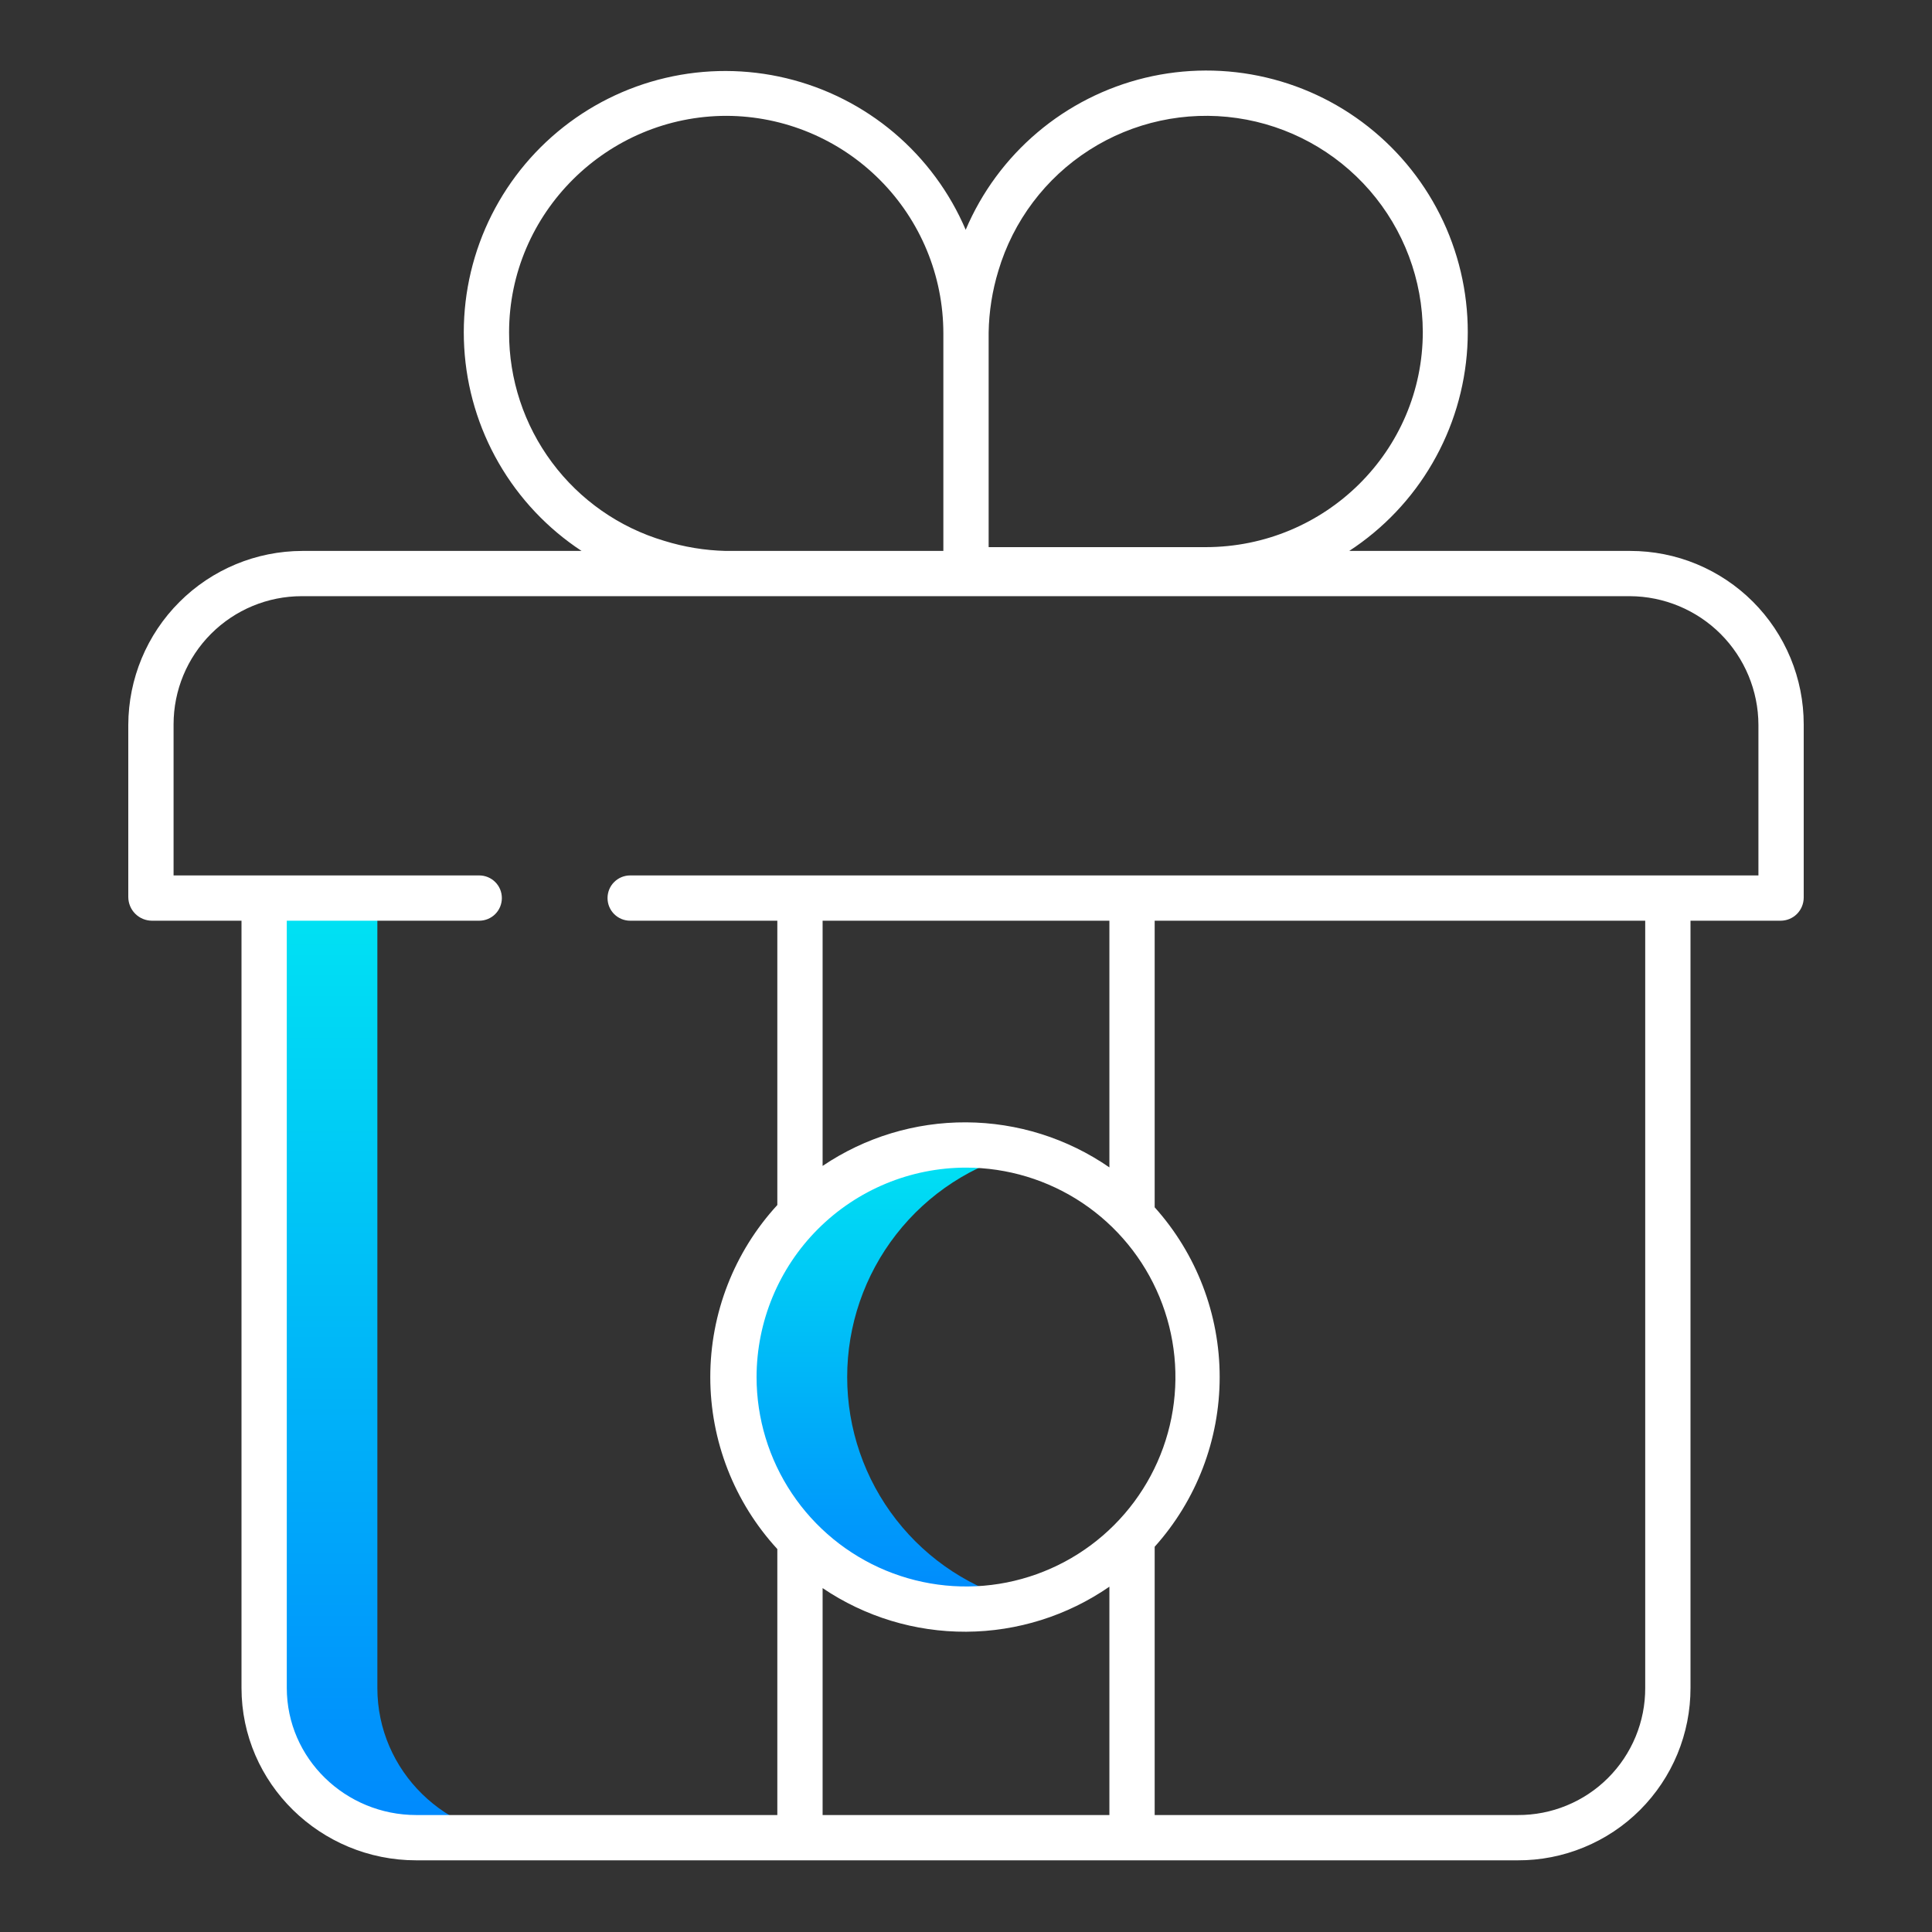
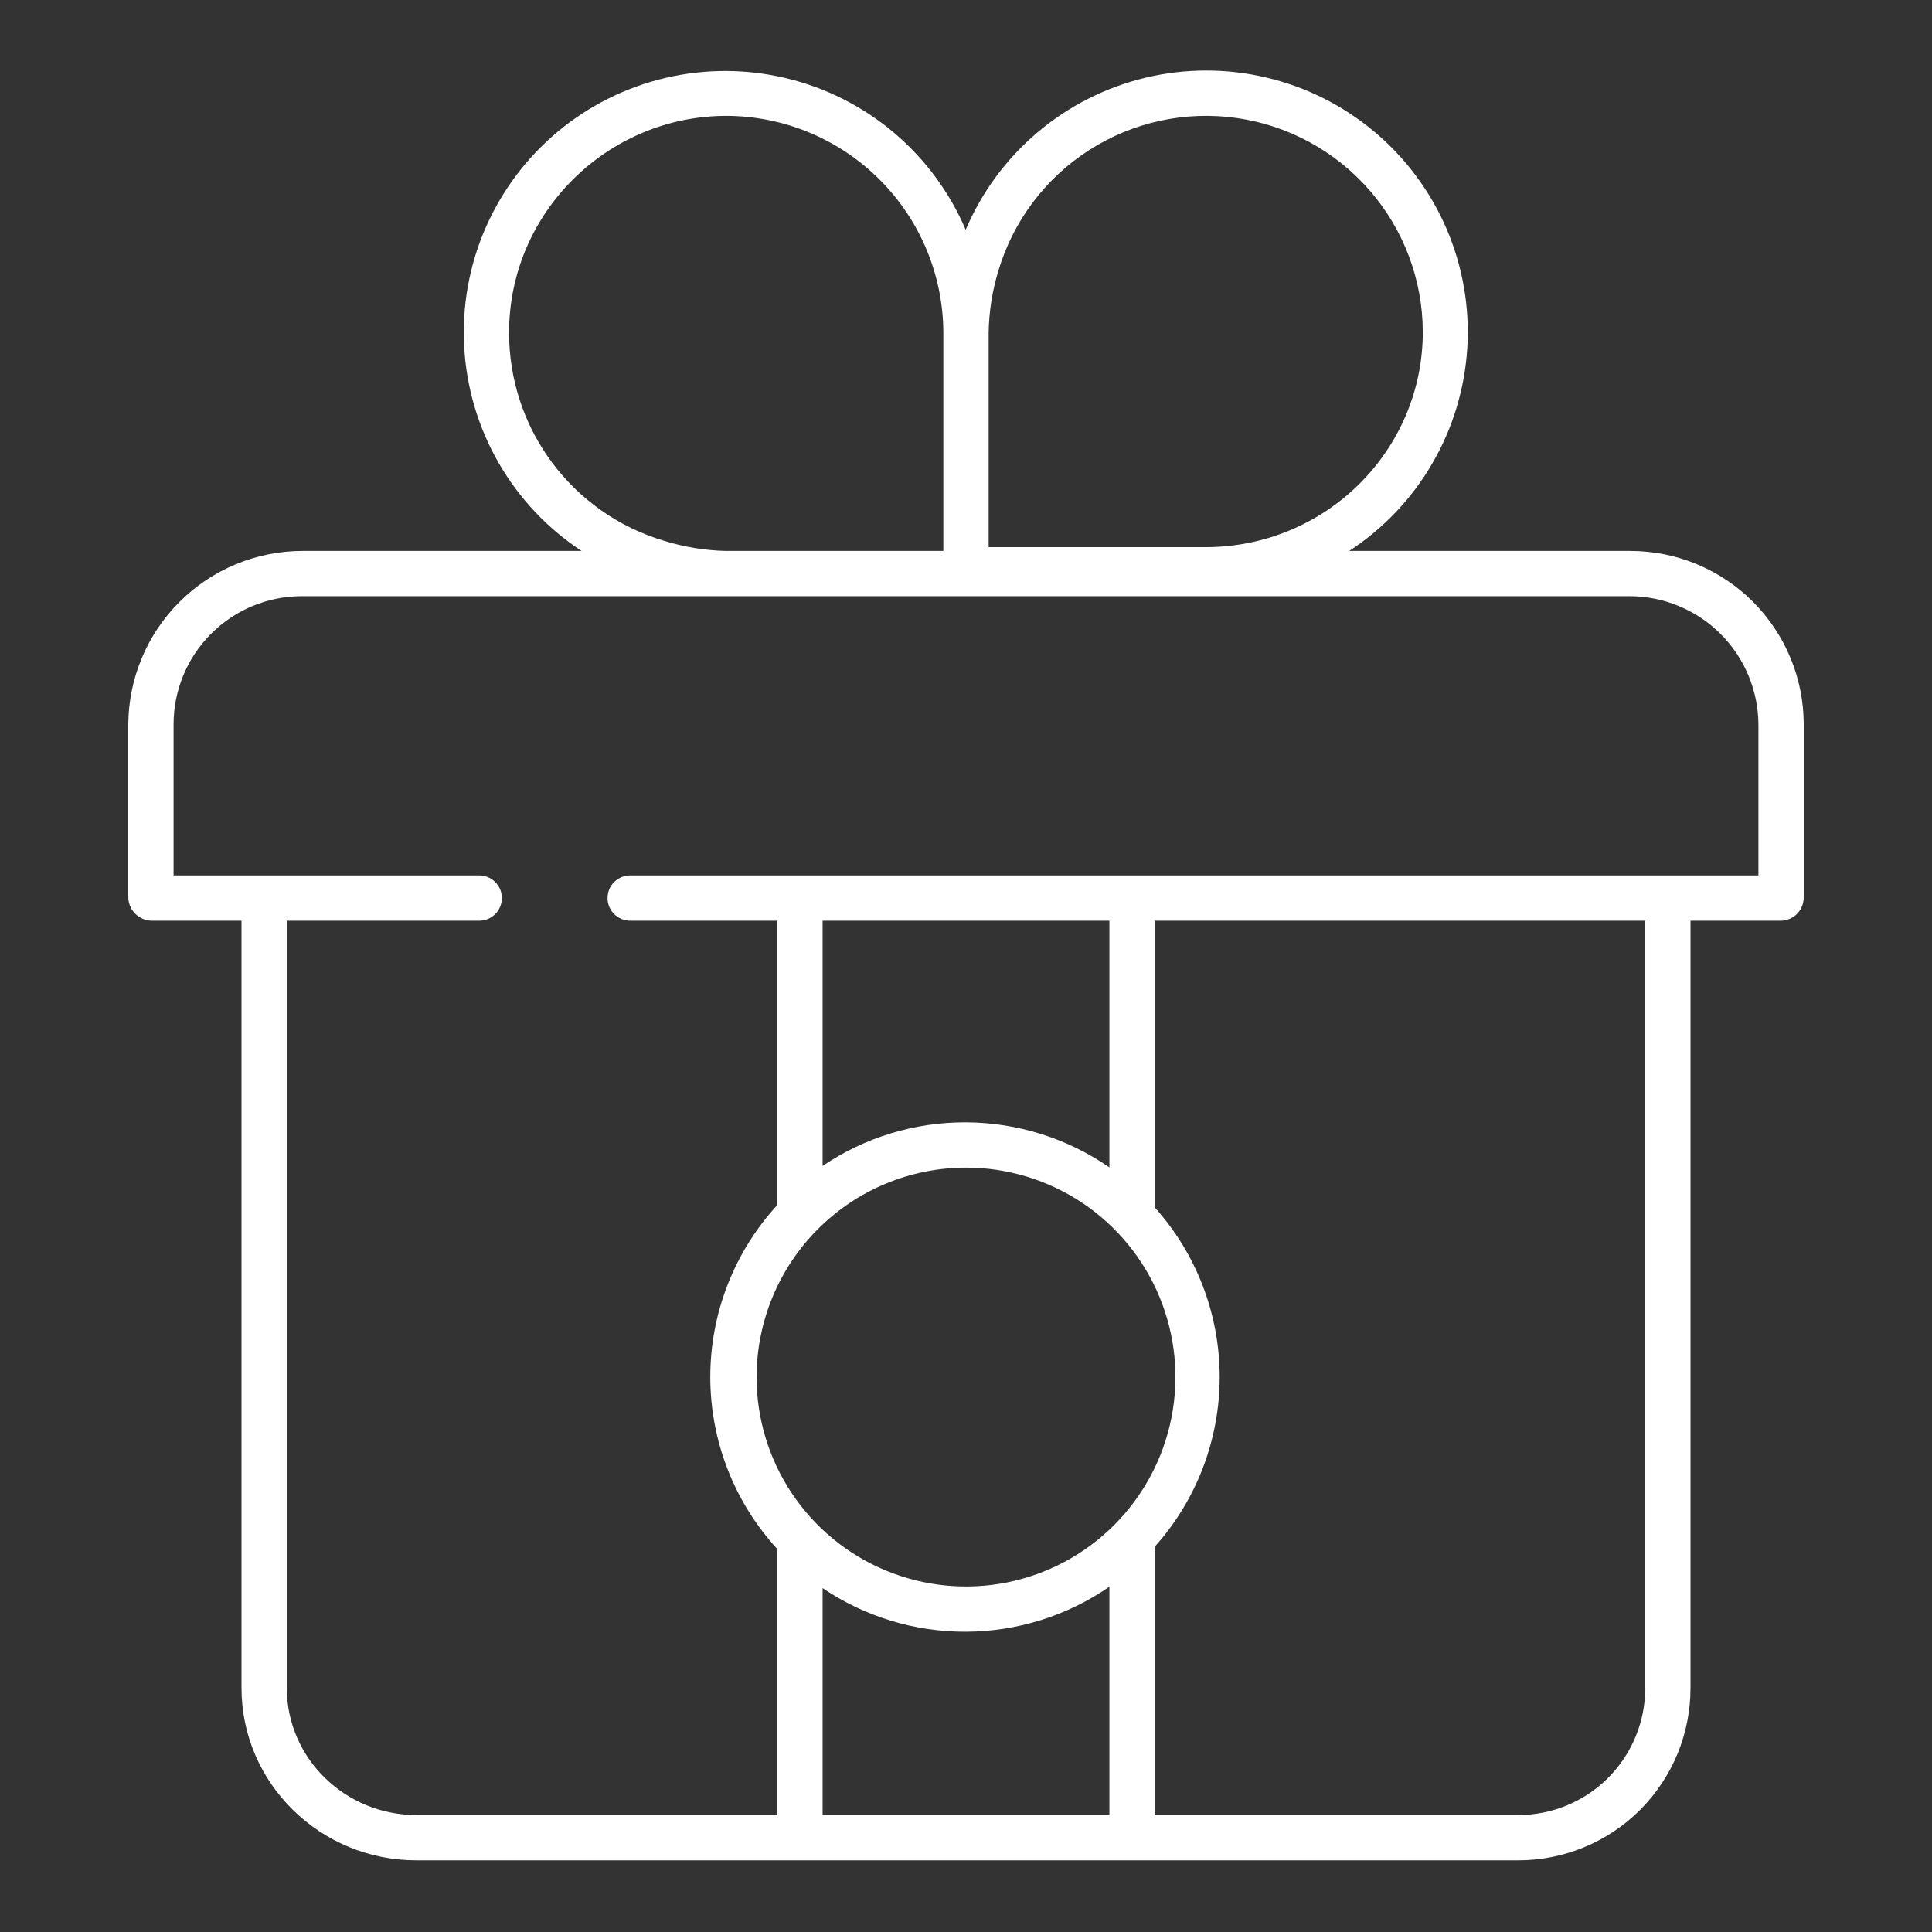
<svg xmlns="http://www.w3.org/2000/svg" width="50" height="50" viewBox="0 0 50 50" fill="none">
  <rect x="0" y="0" width="50" height="50" fill="#333333" stroke="none" />
-   <path d="M9.766 43.682V23.242H6.836V43.682C6.836 45.839 8.615 47.559 10.773 47.559H13.703C11.545 47.559 9.766 45.839 9.766 43.682Z" fill="url(#paint0_linear)" />
-   <path d="M26.464 29.814C25.578 29.59 24.653 29.573 23.759 29.761C22.866 29.949 22.026 30.339 21.306 30.901C20.585 31.462 20.003 32.181 19.602 33.002C19.201 33.823 18.992 34.724 18.992 35.638C18.992 36.551 19.201 37.453 19.602 38.274C20.003 39.094 20.585 39.813 21.306 40.375C22.026 40.936 22.866 41.326 23.759 41.514C24.653 41.703 25.578 41.685 26.464 41.462C25.167 41.135 24.016 40.385 23.194 39.33C22.371 38.275 21.925 36.975 21.925 35.638C21.925 34.3 22.371 33.001 23.194 31.945C24.016 30.89 25.167 30.14 26.464 29.814Z" fill="url(#paint1_linear)" />
  <path d="M10.773 48.145H39.28C39.867 48.147 40.448 48.033 40.991 47.809C41.534 47.586 42.028 47.258 42.443 46.843C42.858 46.428 43.188 45.935 43.412 45.393C43.636 44.85 43.751 44.269 43.75 43.682V23.145H42.578V43.682C42.58 44.115 42.495 44.544 42.33 44.944C42.164 45.345 41.921 45.709 41.615 46.014C41.308 46.321 40.944 46.563 40.543 46.727C40.142 46.892 39.713 46.975 39.28 46.973H29.883V40.03C30.966 38.824 31.565 37.259 31.565 35.638C31.565 34.016 30.966 32.451 29.883 31.245V23.242H28.711V30.212C27.622 29.459 26.33 29.053 25.006 29.046C23.681 29.039 22.386 29.433 21.289 30.174V23.242H20.117V31.186C19.001 32.4 18.382 33.989 18.382 35.638C18.382 37.286 19.001 38.875 20.117 40.089V46.973H10.773C8.942 46.973 7.422 45.513 7.422 43.682V23.145H6.25V43.682C6.25 46.159 8.296 48.145 10.773 48.145ZM25 30.218C26.072 30.218 27.12 30.536 28.011 31.131C28.902 31.727 29.597 32.573 30.007 33.564C30.418 34.554 30.525 35.644 30.316 36.695C30.107 37.746 29.59 38.712 28.832 39.47C28.075 40.228 27.109 40.744 26.057 40.954C25.006 41.163 23.916 41.055 22.926 40.645C21.936 40.235 21.089 39.54 20.494 38.649C19.898 37.758 19.58 36.71 19.58 35.638C19.582 34.201 20.153 32.823 21.169 31.807C22.185 30.791 23.563 30.219 25 30.218ZM21.289 41.1C22.386 41.842 23.681 42.236 25.006 42.229C26.33 42.222 27.622 41.816 28.711 41.063V46.973H21.289V41.1Z" fill="white" />
  <path d="M42.191 14.258H34.918C35.803 13.68 36.541 12.903 37.071 11.988C37.602 11.074 37.911 10.048 37.974 8.993C38.037 7.938 37.851 6.883 37.433 5.912C37.014 4.942 36.374 4.083 35.563 3.404C34.753 2.725 33.795 2.246 32.766 2.005C31.737 1.763 30.665 1.766 29.637 2.013C28.61 2.261 27.654 2.745 26.848 3.428C26.041 4.111 25.405 4.974 24.992 5.947C24.578 4.976 23.942 4.116 23.136 3.434C22.329 2.753 21.374 2.27 20.348 2.024C19.321 1.778 18.252 1.775 17.224 2.016C16.196 2.257 15.239 2.735 14.429 3.412C13.619 4.089 12.979 4.946 12.559 5.915C12.14 6.884 11.953 7.937 12.014 8.991C12.074 10.045 12.38 11.07 12.908 11.985C13.435 12.899 14.169 13.678 15.051 14.258H7.822C6.629 14.261 5.486 14.736 4.643 15.58C3.799 16.423 3.324 17.567 3.32 18.759V23.215C3.321 23.378 3.385 23.533 3.5 23.648C3.615 23.763 3.77 23.827 3.933 23.828H12.402C12.558 23.828 12.707 23.766 12.817 23.656C12.927 23.546 12.988 23.397 12.988 23.242C12.988 23.086 12.927 22.937 12.817 22.828C12.707 22.718 12.558 22.656 12.402 22.656H4.492V18.746C4.492 17.866 4.842 17.023 5.464 16.401C6.086 15.779 6.929 15.429 7.809 15.429H42.178C43.06 15.432 43.906 15.784 44.53 16.407C45.154 17.032 45.505 17.877 45.508 18.759V22.656H16.309C16.153 22.656 16.004 22.718 15.894 22.828C15.784 22.937 15.723 23.086 15.723 23.242C15.723 23.397 15.784 23.546 15.894 23.656C16.004 23.766 16.153 23.828 16.309 23.828H46.084C46.242 23.827 46.393 23.765 46.505 23.653C46.616 23.541 46.679 23.39 46.68 23.232V18.746C46.68 18.156 46.564 17.573 46.338 17.028C46.112 16.484 45.782 15.989 45.365 15.572C44.948 15.155 44.453 14.825 43.909 14.599C43.364 14.373 42.781 14.258 42.191 14.258ZM25.586 8.604C25.595 8.063 25.68 7.525 25.838 7.007C26.222 5.717 27.057 4.608 28.19 3.883C29.324 3.157 30.681 2.863 32.013 3.055C33.345 3.247 34.564 3.912 35.447 4.928C36.33 5.944 36.818 7.243 36.822 8.589C36.822 11.67 34.301 14.16 31.198 14.16H25.586V8.604ZM13.175 8.604C13.175 5.513 15.713 2.998 18.805 2.998C20.293 3.004 21.719 3.599 22.77 4.654C23.822 5.708 24.413 7.136 24.414 8.625V14.258H18.781C18.239 14.245 17.702 14.156 17.184 13.995C16.024 13.65 15.006 12.938 14.284 11.966C13.561 10.995 13.172 9.815 13.175 8.605V8.604Z" fill="white" />
  <defs>
    <linearGradient id="paint0_linear" x1="10.27" y1="23.242" x2="10.27" y2="47.559" gradientUnits="userSpaceOnUse">
      <stop stop-color="#00E3F3" />
      <stop offset="1" stop-color="#0088FD" />
    </linearGradient>
    <linearGradient id="paint1_linear" x1="22.728" y1="29.632" x2="22.728" y2="41.644" gradientUnits="userSpaceOnUse">
      <stop stop-color="#00E3F3" />
      <stop offset="1" stop-color="#0088FD" />
    </linearGradient>
  </defs>
</svg>